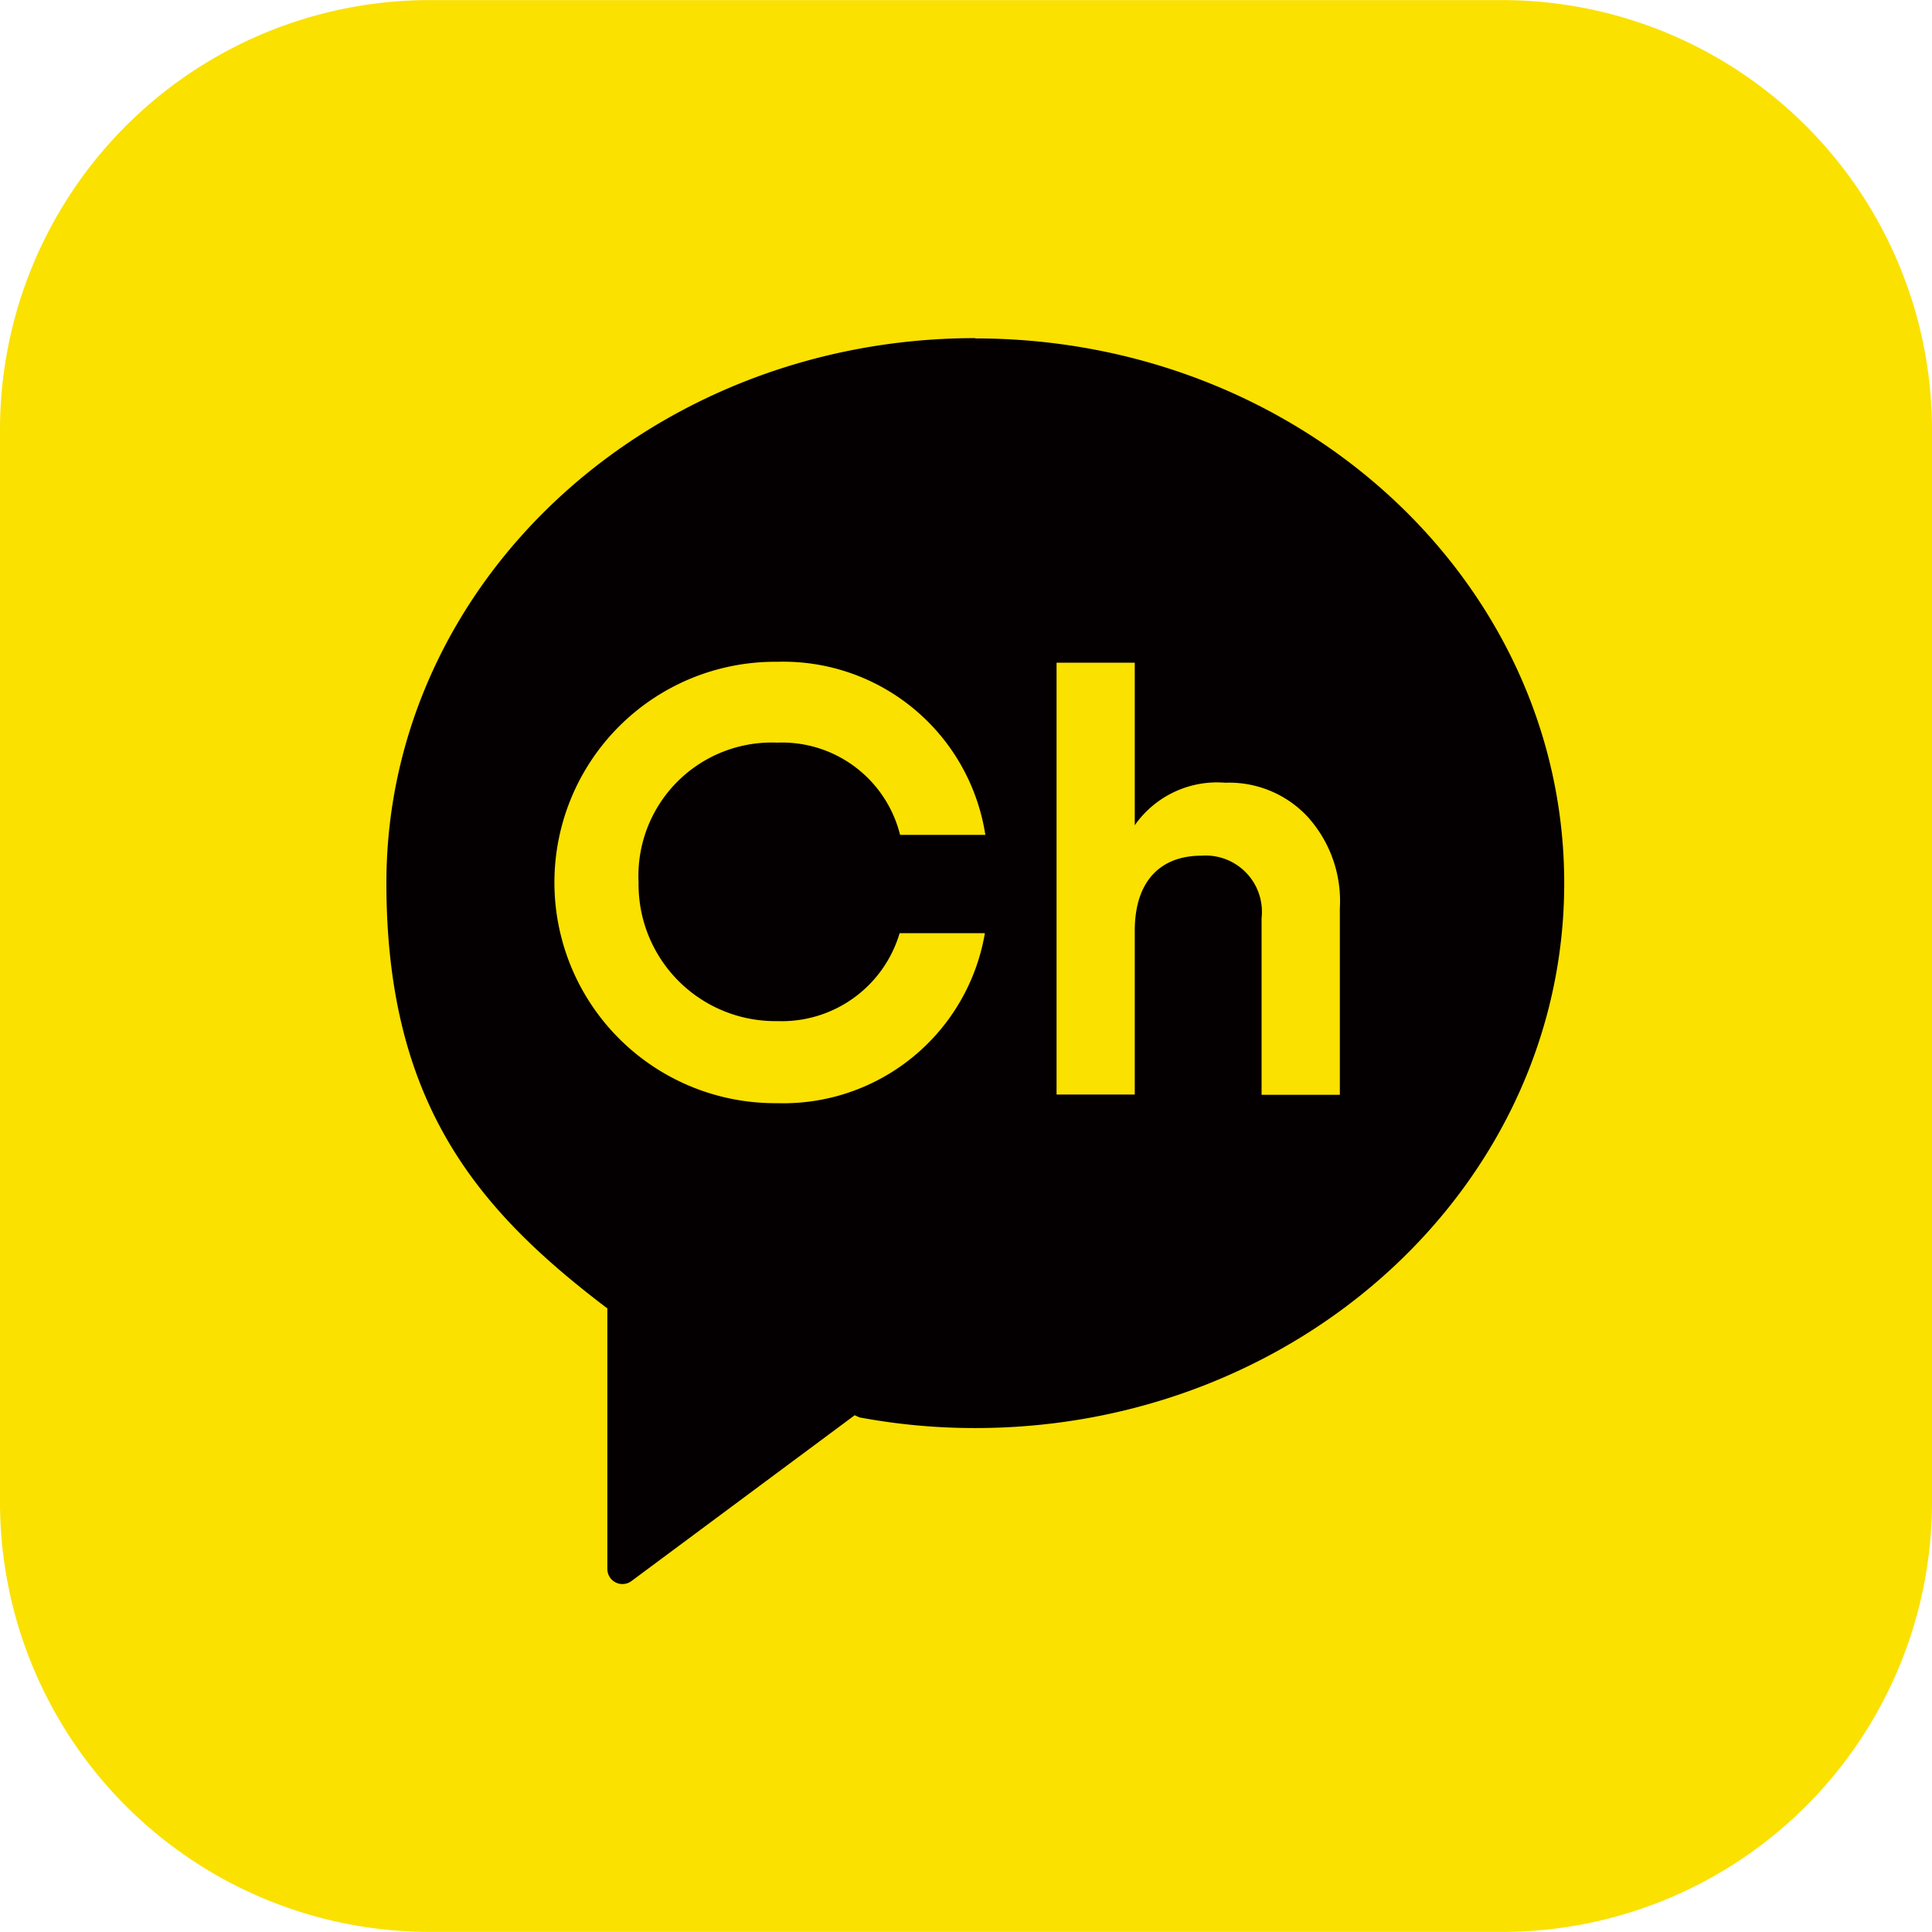
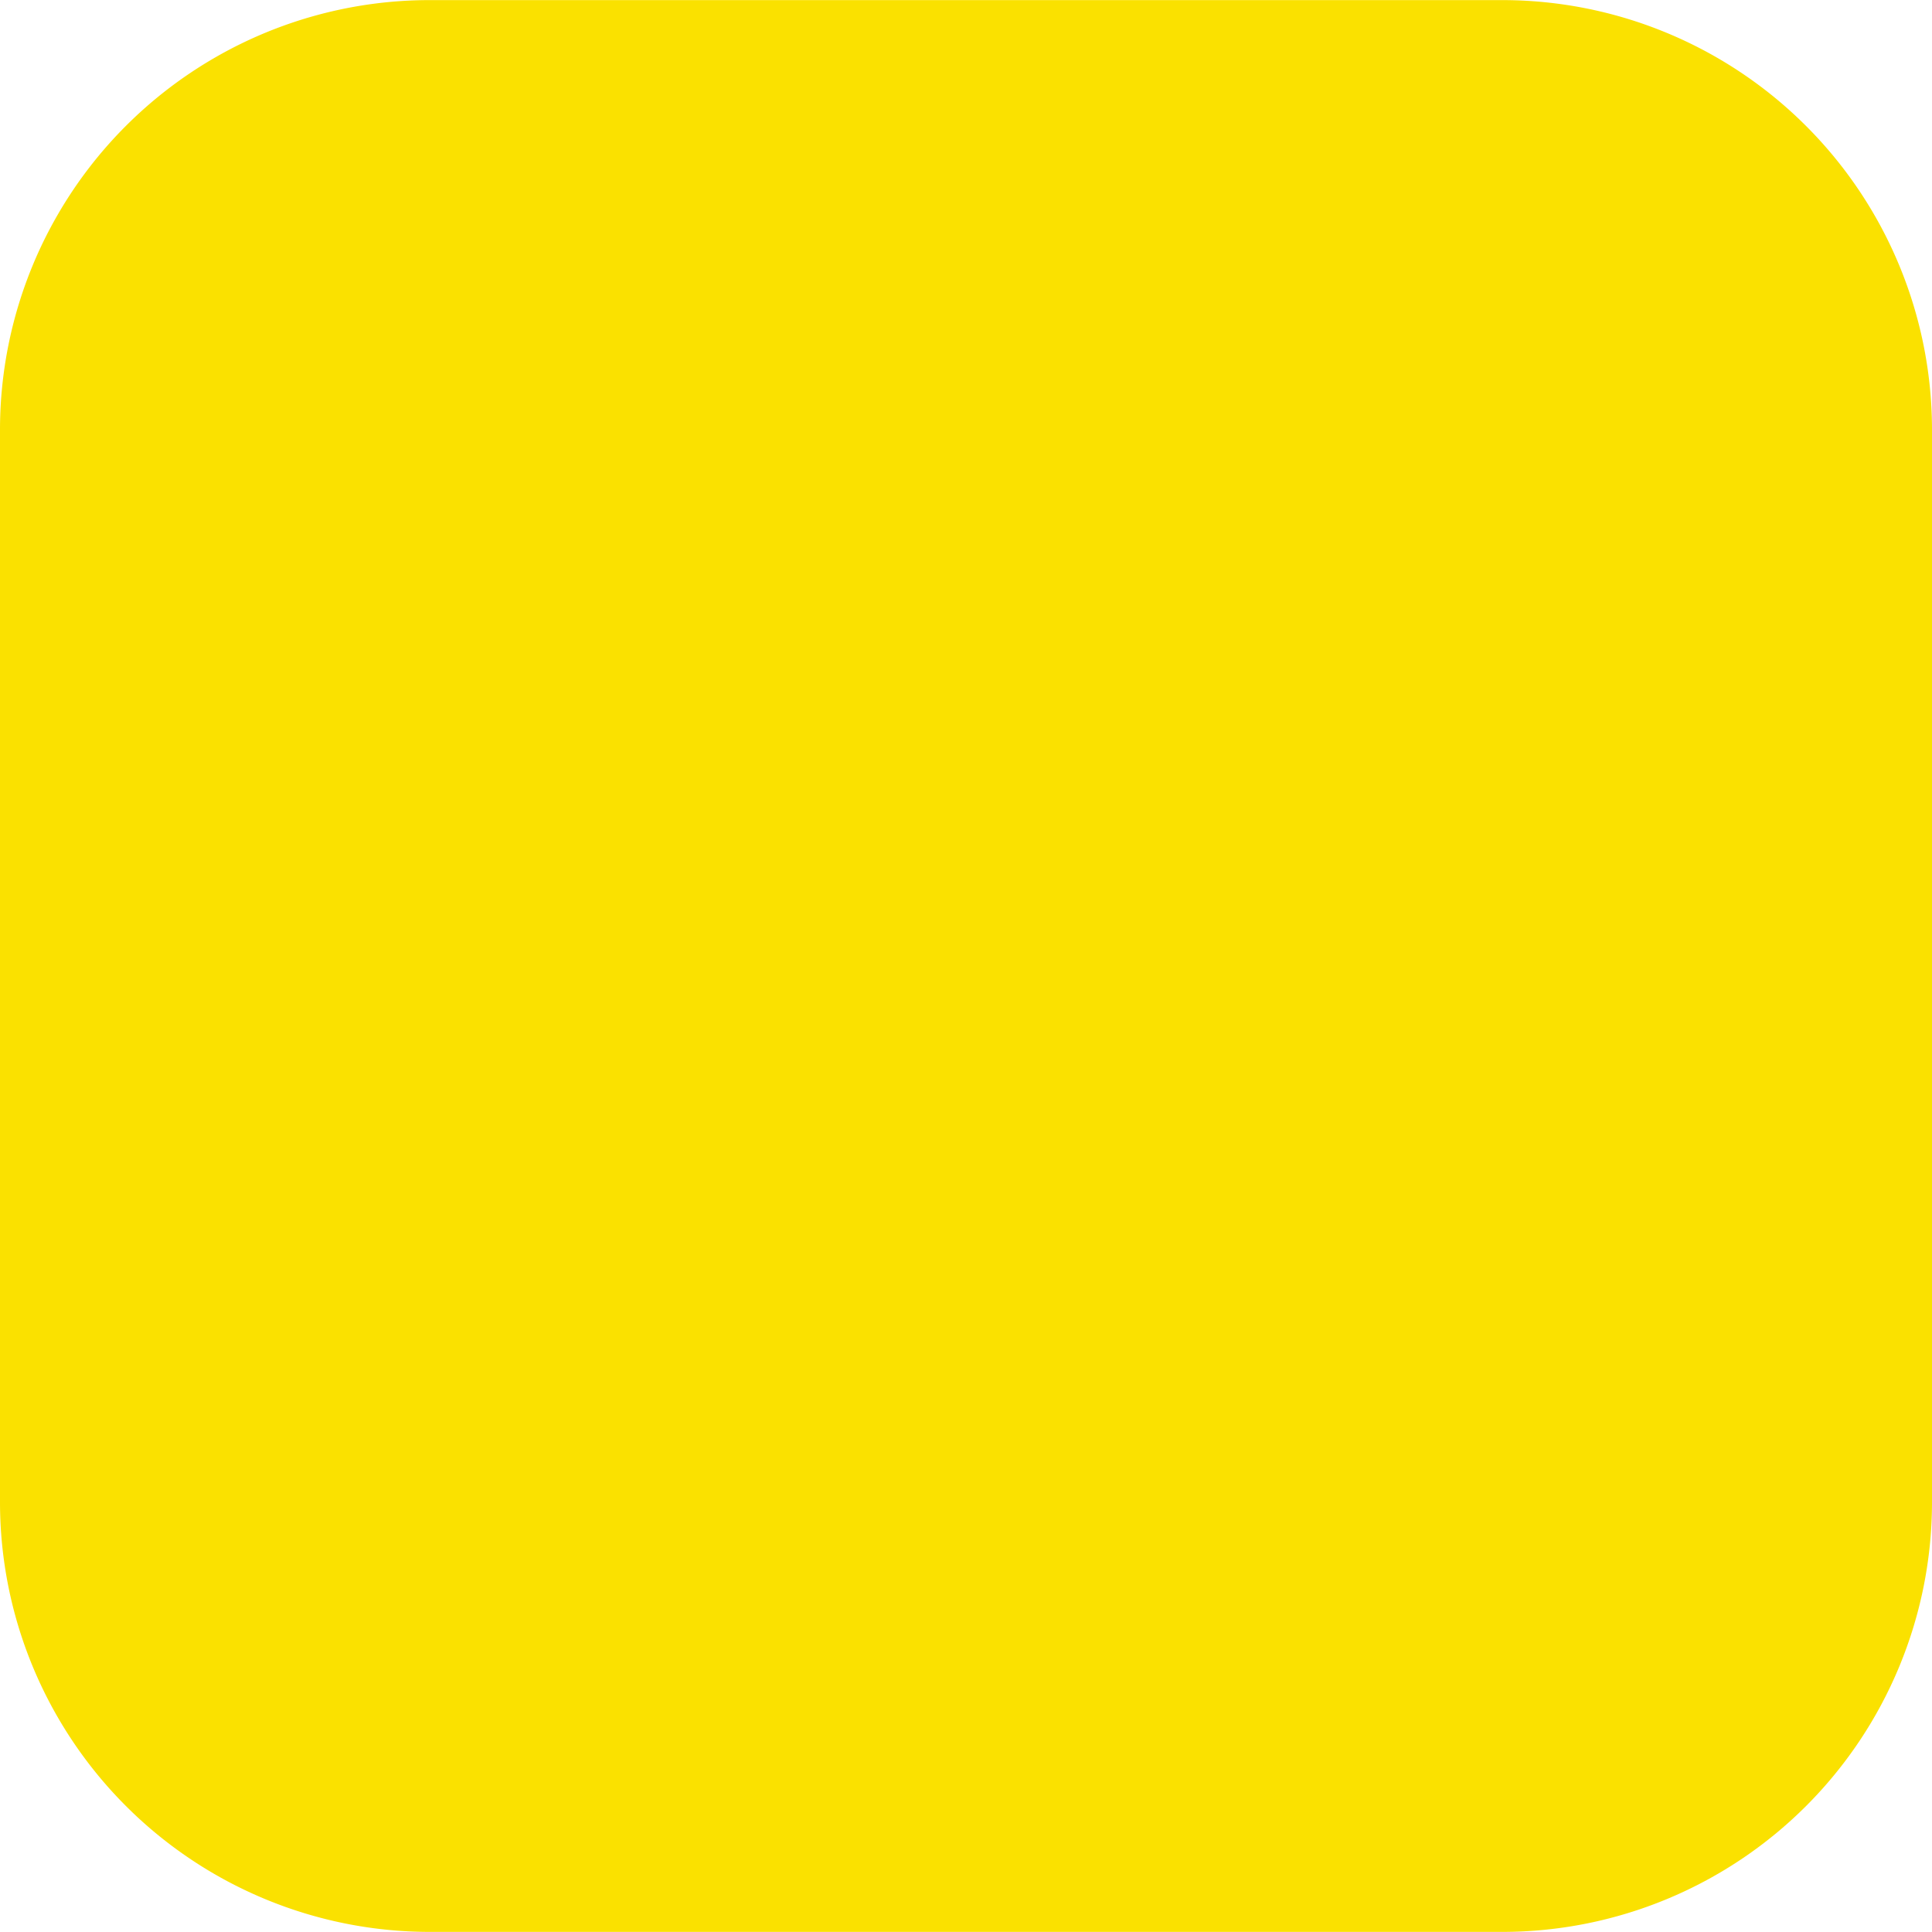
<svg xmlns="http://www.w3.org/2000/svg" width="80" height="80" viewBox="0 0 80 80">
  <g id="surface1" transform="translate(-1.441 -1.859)">
    <path id="패스_1677" data-name="패스 1677" d="M81.441,64.055a17.8,17.8,0,0,1-17.8,17.8h-44.4a17.8,17.8,0,0,1-17.8-17.8v-44.4a17.792,17.792,0,0,1,17.8-17.792h44.4a17.8,17.8,0,0,1,17.8,17.8Zm0,0" fill="#fae100" />
-     <path id="패스_1679" data-name="패스 1679" d="M39.961,15.469c-13.473,0-24.391,10.1-24.391,22.563,0,9.2,3.852,13.59,9.129,17.6h.02V66.441a.625.625,0,0,0,.992.5l9.25-6.871.2.09a26.1,26.1,0,0,0,4.789.441c13.473,0,24.391-10.1,24.391-22.562S53.422,15.481,39.949,15.481M31.77,43.75a5.088,5.088,0,0,0,5.051-3.641h3.531a8.465,8.465,0,0,1-8.59,7.039,9.139,9.139,0,1,1,0-18.277,8.467,8.467,0,0,1,8.609,7.168H36.84a5.036,5.036,0,0,0-5.09-3.82,5.521,5.521,0,0,0-5.738,5.793A5.663,5.663,0,0,0,31.75,43.75m23.3,3.051H51.809V39.488A2.331,2.331,0,0,0,49.32,36.9c-1.68,0-2.762,1.031-2.762,3.113v6.777H43.32V28.91h3.238v6.73A4.158,4.158,0,0,1,50.3,33.879a4.445,4.445,0,0,1,3.391,1.383,5.2,5.2,0,0,1,1.359,3.816Zm0,0" transform="translate(1.871 0.391)" fill="#040001" />
  </g>
</svg>